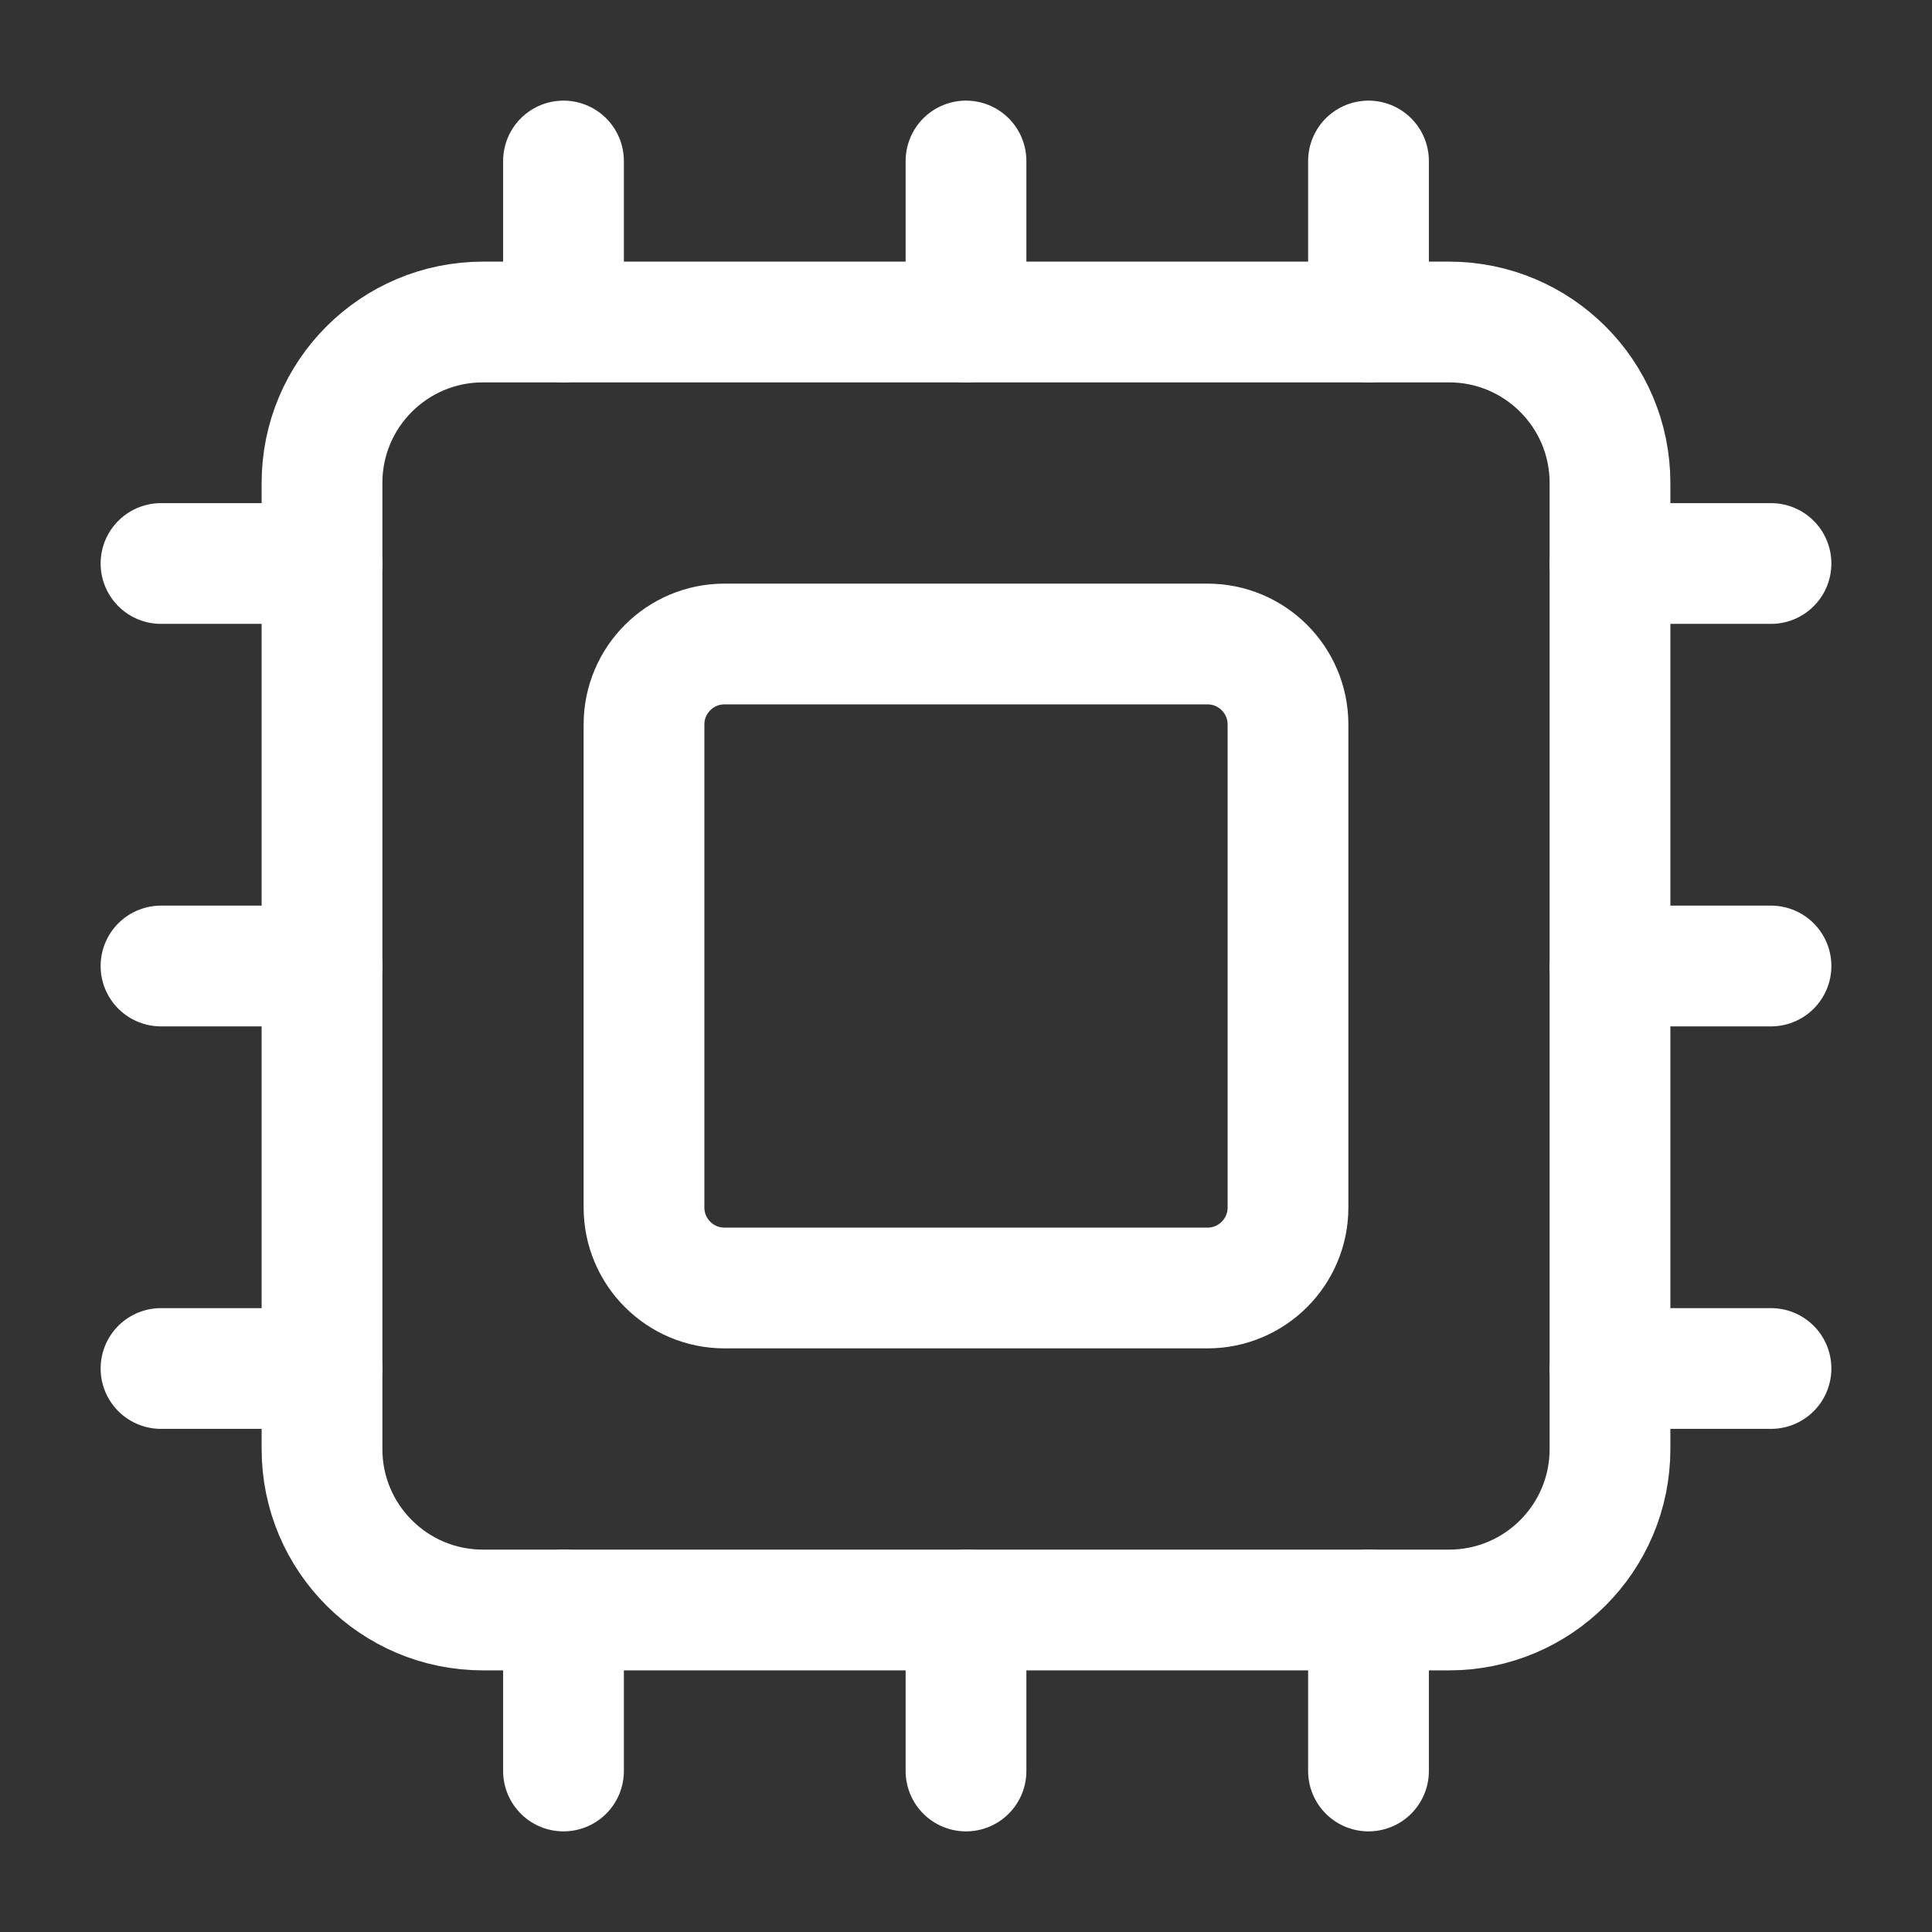
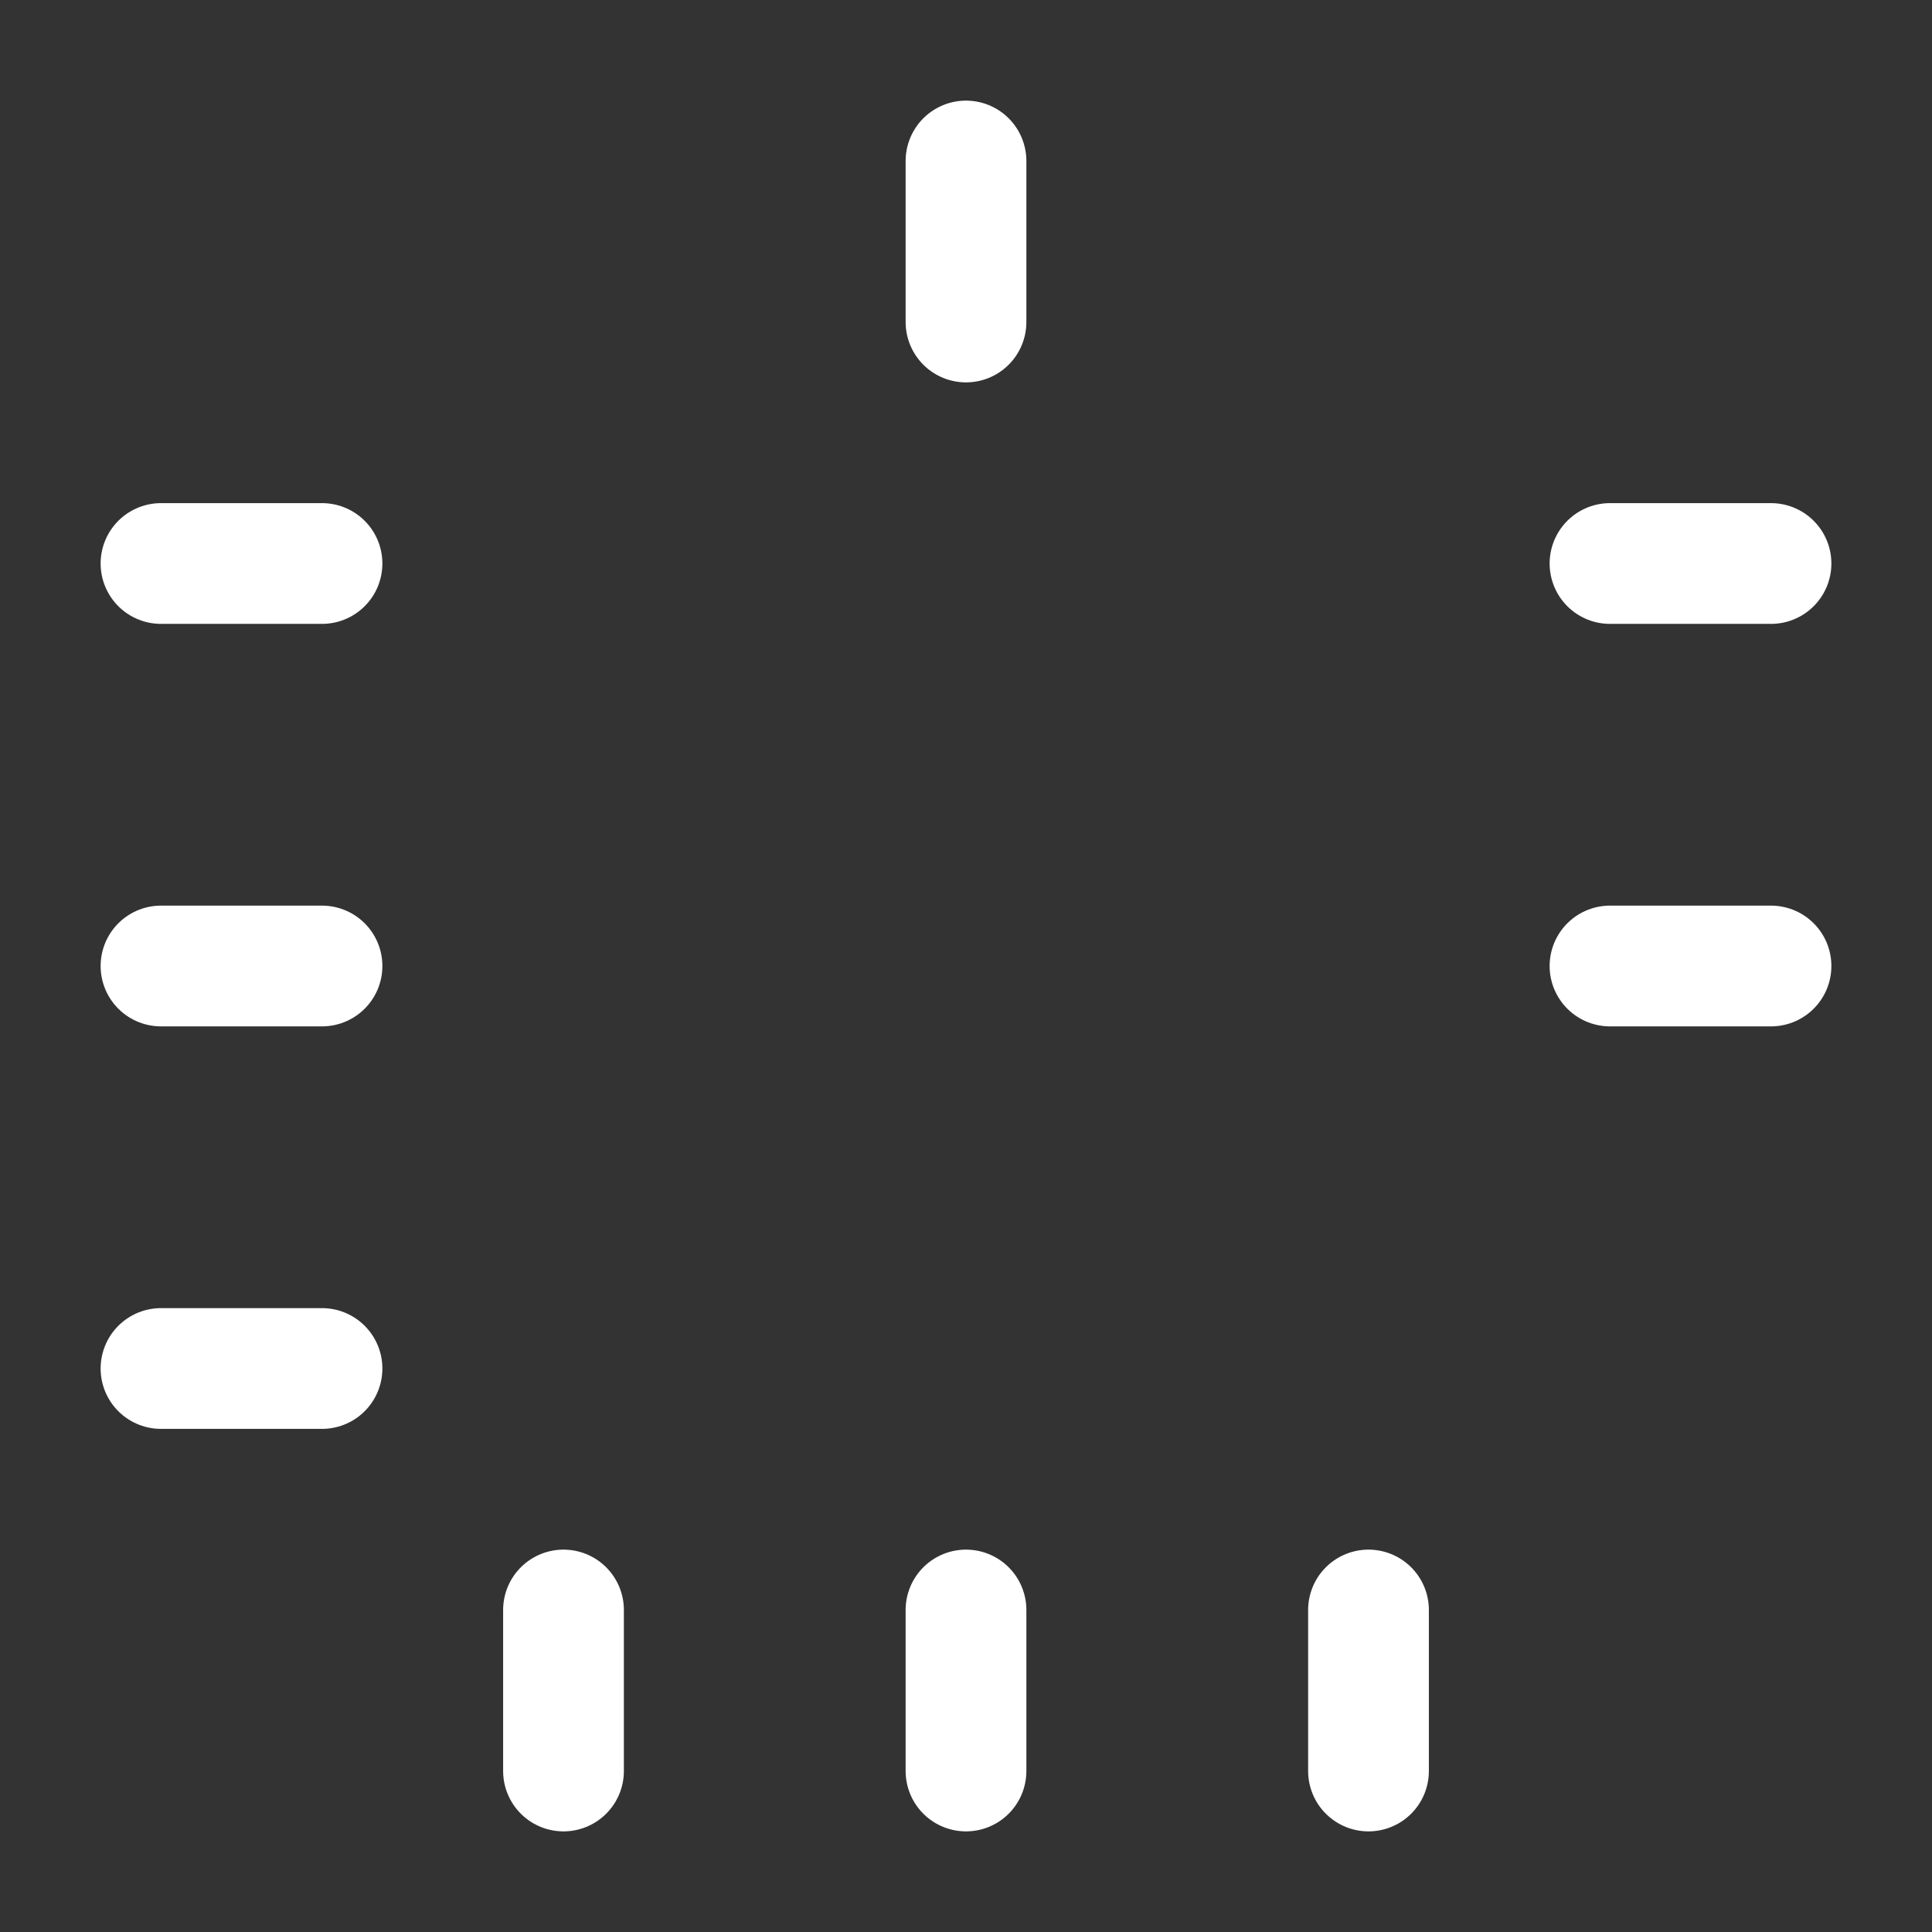
<svg xmlns="http://www.w3.org/2000/svg" width="24" height="24" viewBox="0 0 24 24" fill="none">
  <rect x="0" y="0" width="24" height="24" fill="#333333" stroke="none" />
  <path d="M12 20V22" stroke="white" stroke-width="1.5" stroke-linecap="round" stroke-linejoin="round" />
  <path d="M12 2V4" stroke="white" stroke-width="1.5" stroke-linecap="round" stroke-linejoin="round" />
  <path d="M17 20V22" stroke="white" stroke-width="1.5" stroke-linecap="round" stroke-linejoin="round" />
-   <path d="M17 2V4" stroke="white" stroke-width="1.5" stroke-linecap="round" stroke-linejoin="round" />
  <path d="M2 12H4" stroke="white" stroke-width="1.5" stroke-linecap="round" stroke-linejoin="round" />
  <path d="M2 17H4" stroke="white" stroke-width="1.5" stroke-linecap="round" stroke-linejoin="round" />
  <path d="M2 7H4" stroke="white" stroke-width="1.5" stroke-linecap="round" stroke-linejoin="round" />
  <path d="M20 12H22" stroke="white" stroke-width="1.5" stroke-linecap="round" stroke-linejoin="round" />
-   <path d="M20 17H22" stroke="white" stroke-width="1.5" stroke-linecap="round" stroke-linejoin="round" />
  <path d="M20 7H22" stroke="white" stroke-width="1.5" stroke-linecap="round" stroke-linejoin="round" />
  <path d="M7 20V22" stroke="white" stroke-width="1.5" stroke-linecap="round" stroke-linejoin="round" />
-   <path d="M7 2V4" stroke="white" stroke-width="1.5" stroke-linecap="round" stroke-linejoin="round" />
-   <path d="M18 4H6C4.895 4 4 4.895 4 6V18C4 19.105 4.895 20 6 20H18C19.105 20 20 19.105 20 18V6C20 4.895 19.105 4 18 4Z" stroke="white" stroke-width="1.5" stroke-linecap="round" stroke-linejoin="round" />
-   <path d="M15 8H9C8.448 8 8 8.448 8 9V15C8 15.552 8.448 16 9 16H15C15.552 16 16 15.552 16 15V9C16 8.448 15.552 8 15 8Z" stroke="white" stroke-width="1.5" stroke-linecap="round" stroke-linejoin="round" />
</svg>